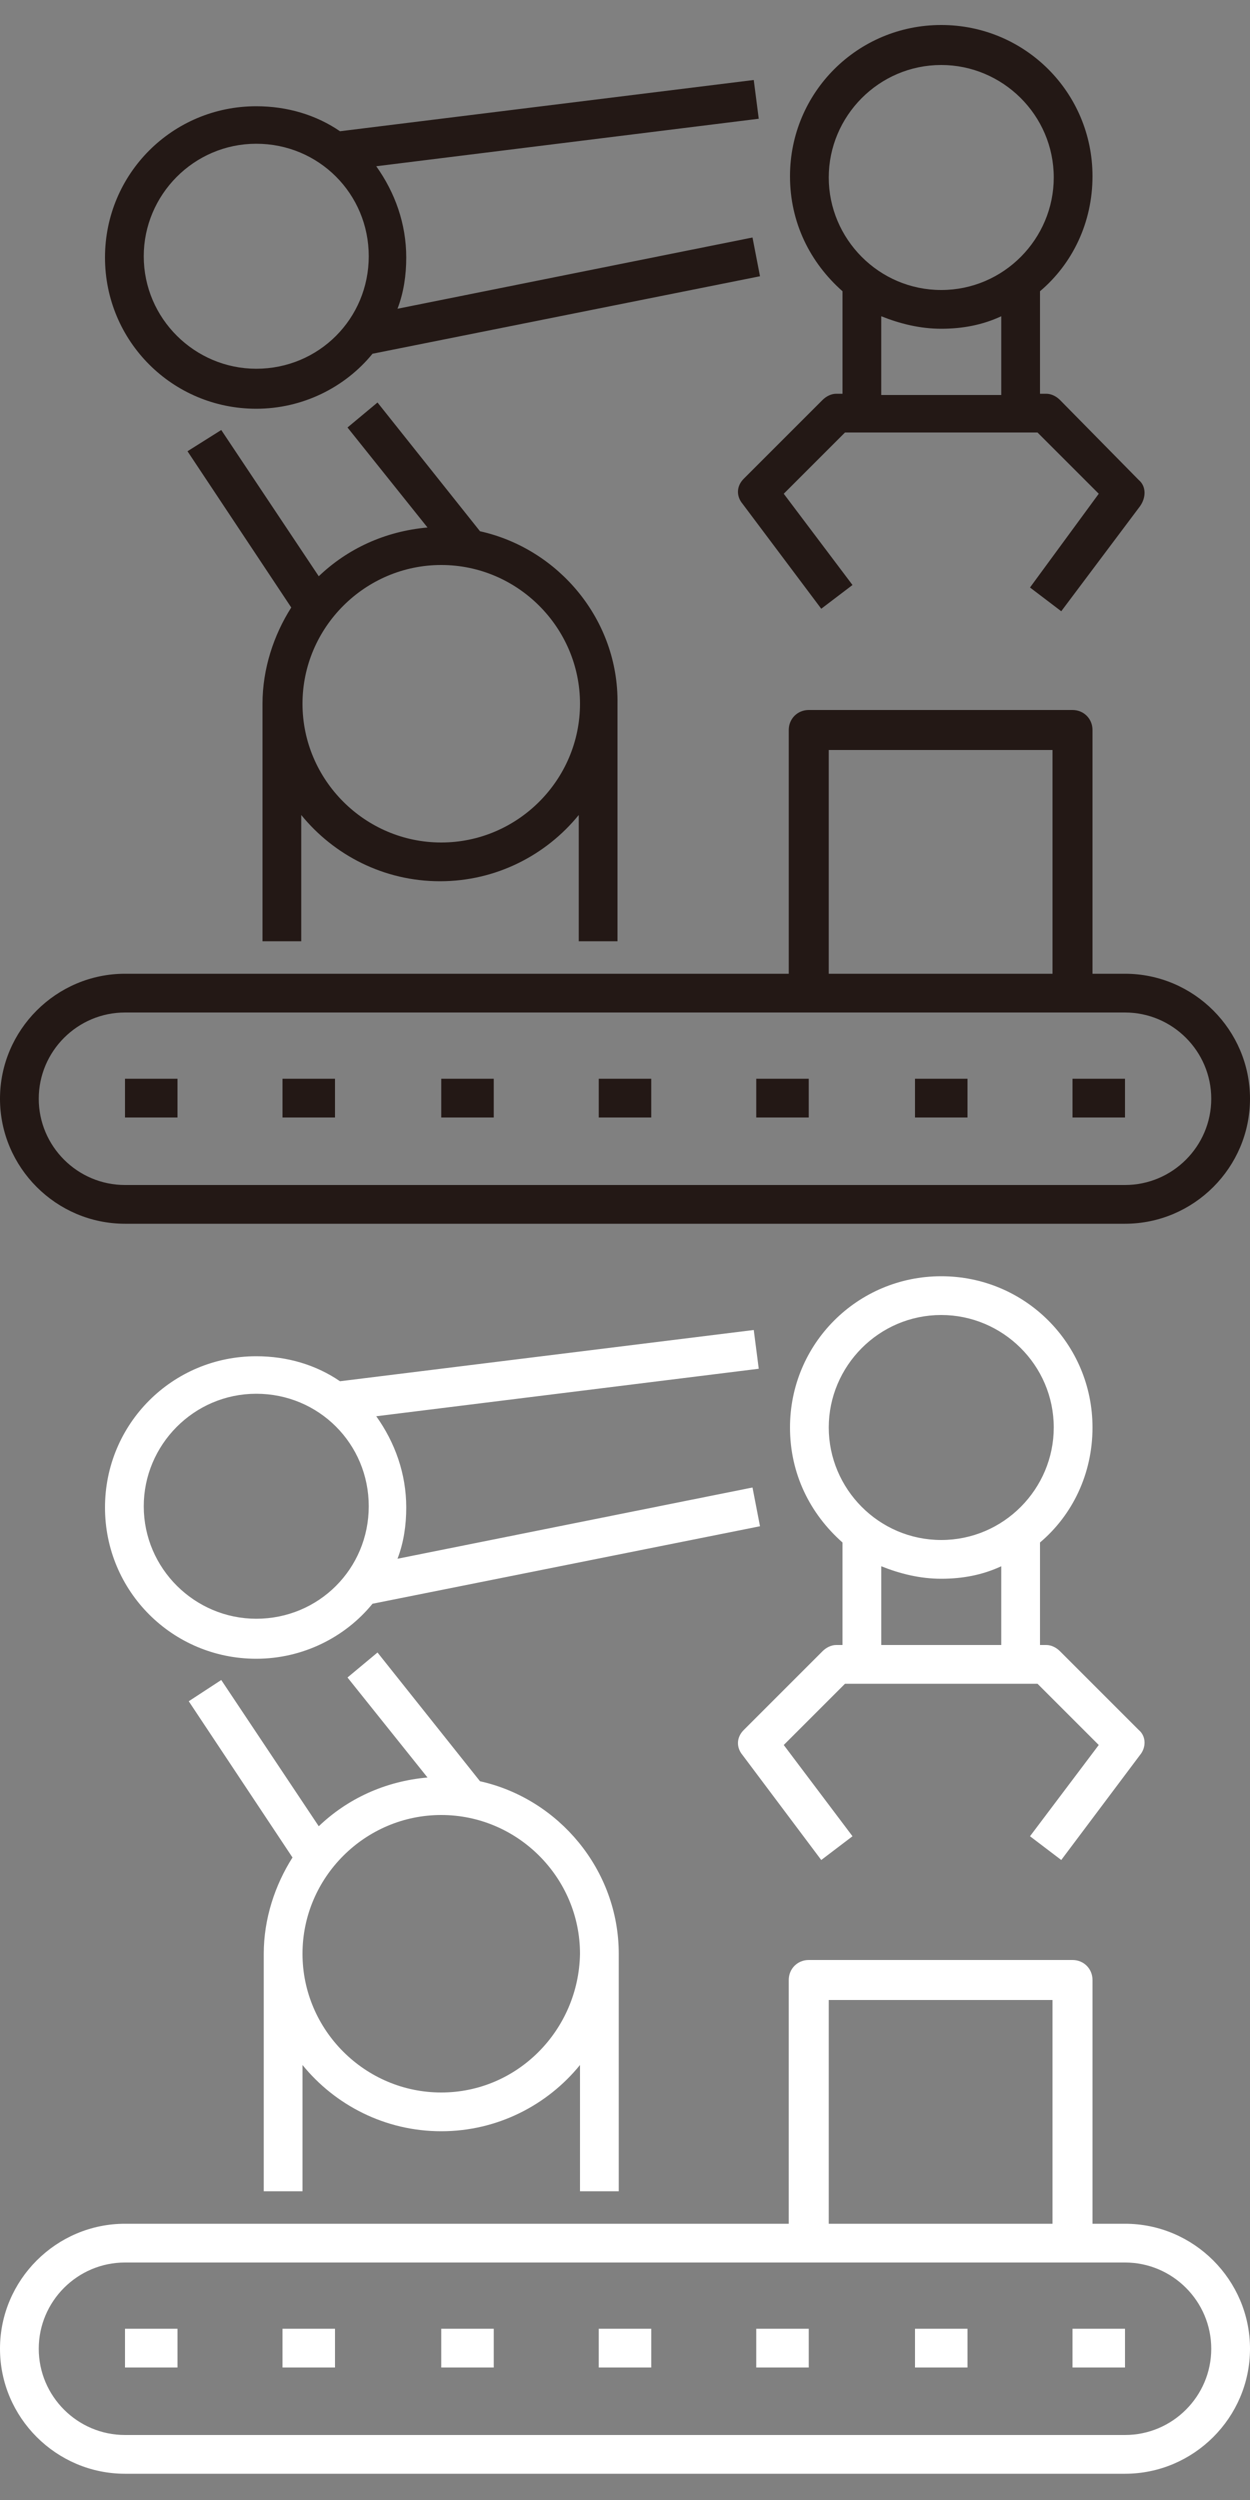
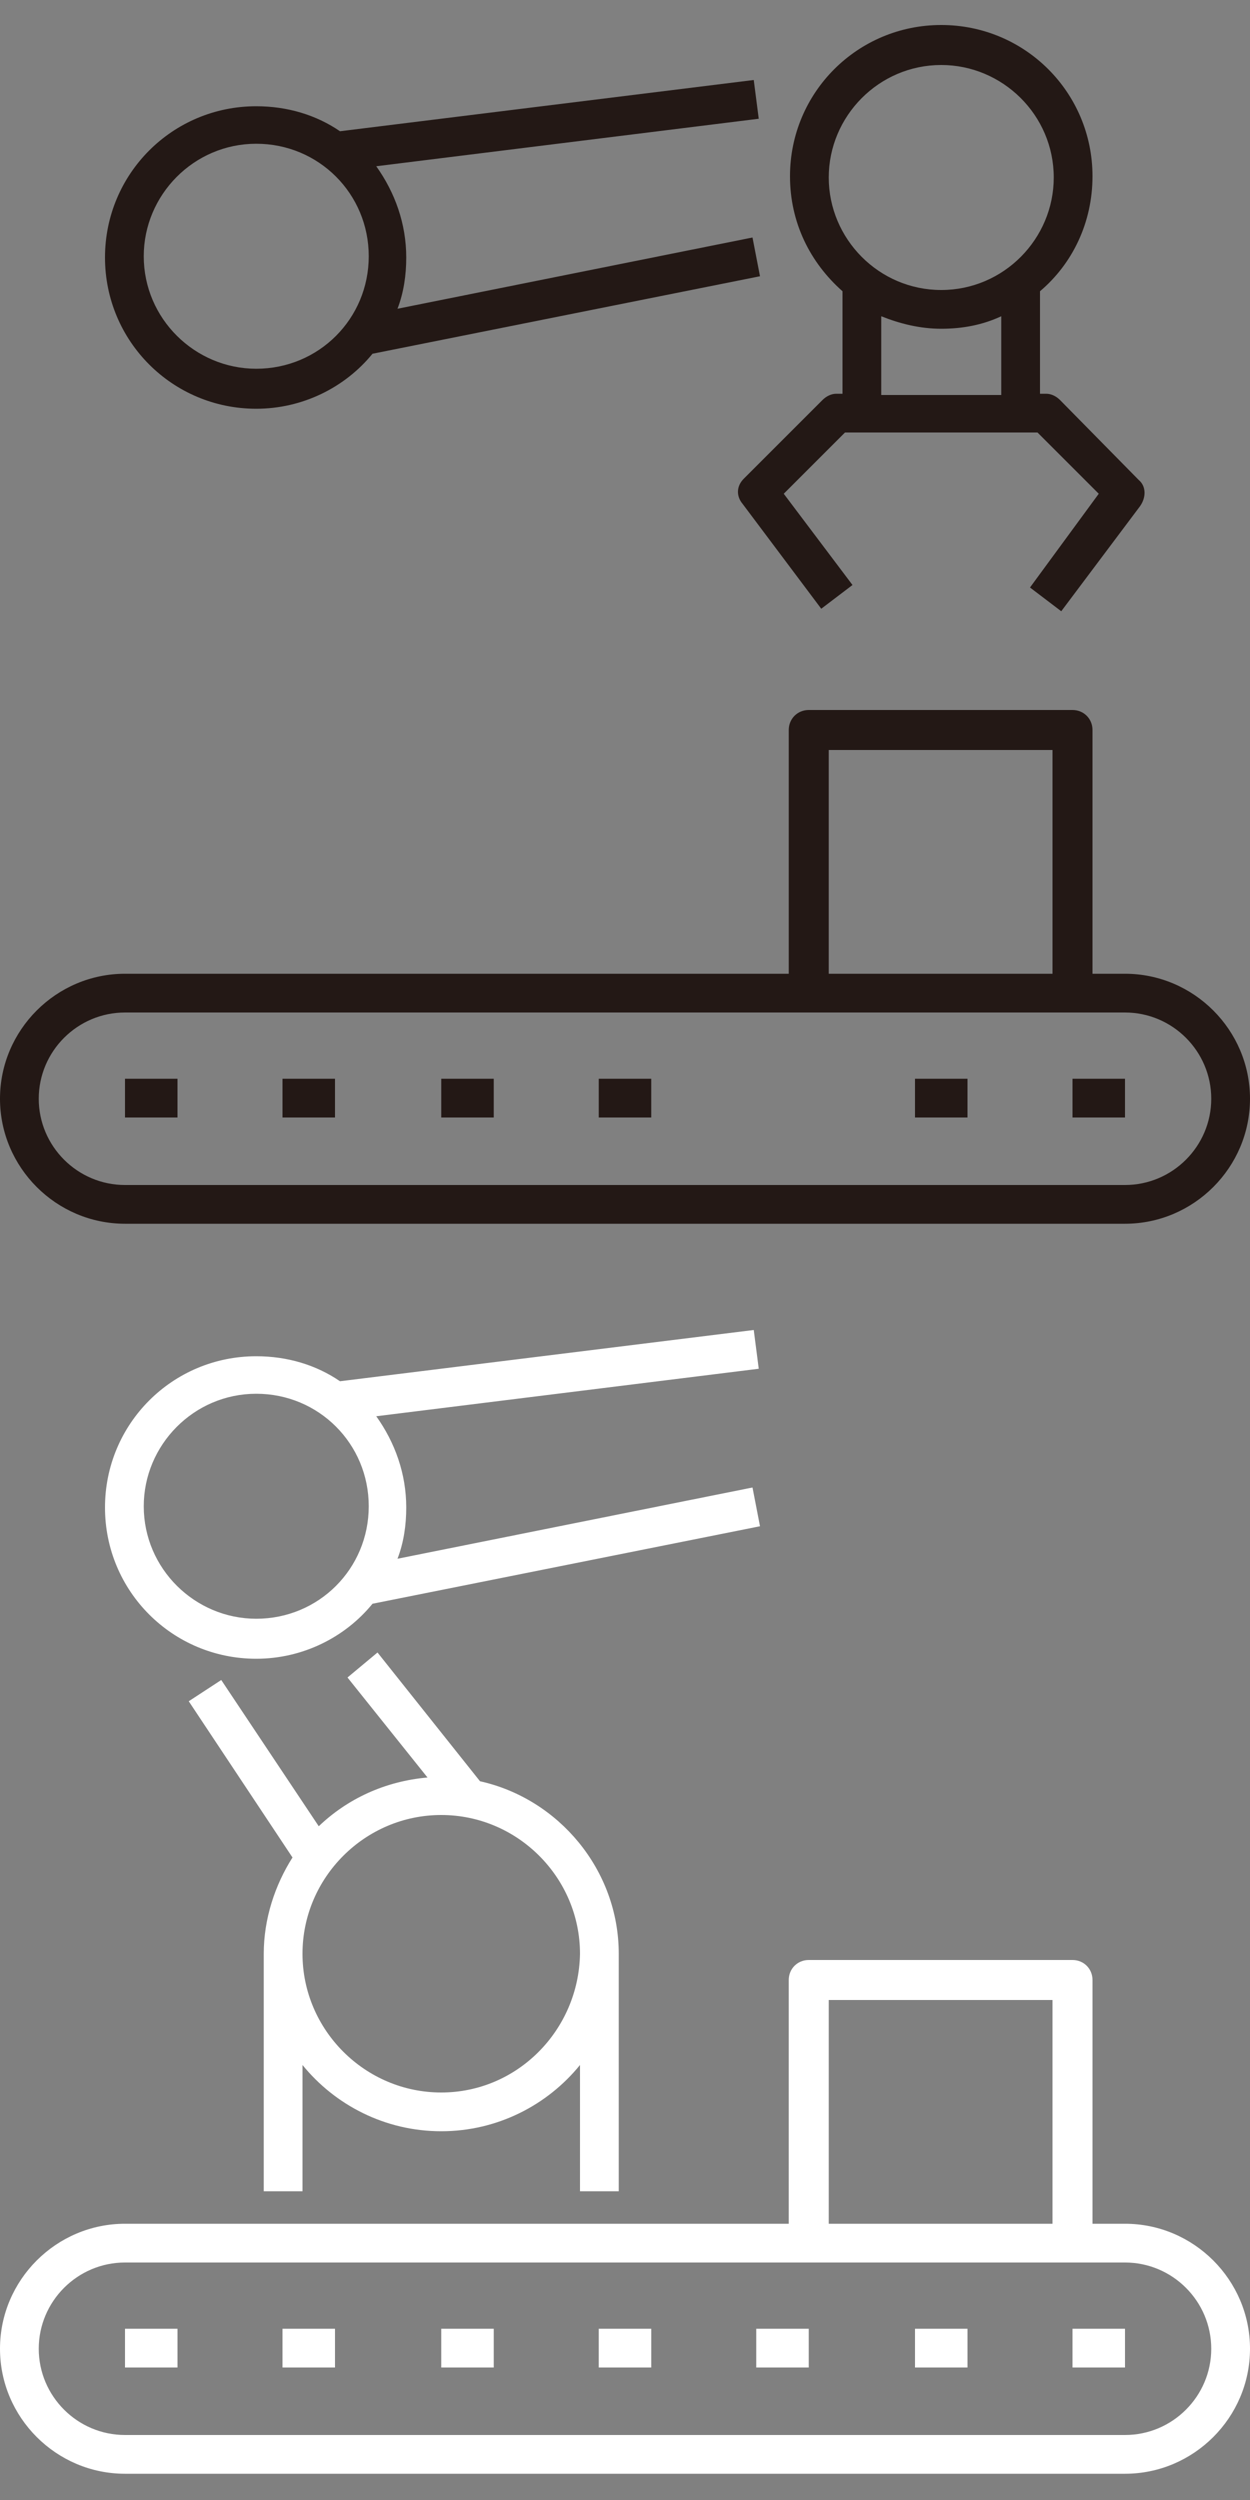
<svg xmlns="http://www.w3.org/2000/svg" version="1.1" id="圖層_1" x="0px" y="0px" viewBox="0 0 100 200" style="enable-background:new 0 0 100 200;" xml:space="preserve">
  <rect x="0" y="0" width="100" height="200" fill="#808080" stroke="none" />
  <style type="text/css">
	.st0{fill:#231815;}
	.st1{fill:#FFFFFF;}
</style>
  <g>
    <g>
      <path class="st0" d="M91.1,38.4L84.8,32c-0.3-0.3-0.7-0.5-1.1-0.5h-0.5v-8.2c2.6-2.2,4.2-5.5,4.2-9.2c0-6.7-5.4-12.1-12.1-12.1    c-6.7,0-12.1,5.4-12.1,12.1c0,3.7,1.6,6.9,4.2,9.2v8.2h-0.5c-0.4,0-0.8,0.2-1.1,0.5l-6.3,6.3c-0.6,0.6-0.6,1.4-0.1,2l6.3,8.4    l2.5-1.9l-5.5-7.3l4.9-4.9H69h12.6H83l4.9,4.9L82.4,47l2.5,1.9l6.3-8.4C91.7,39.8,91.7,38.9,91.1,38.4z M66.3,14.2c0-4.9,4-9,9-9    c4.9,0,9,4,9,9c0,4.9-4,9-9,9C70.3,23.2,66.3,19.1,66.3,14.2z M70.5,31.6v-6.3c1.5,0.6,3.1,1,4.8,1c1.7,0,3.3-0.3,4.8-1v6.3H70.5z    " />
    </g>
    <g>
      <path class="st0" d="M60.8,22.1L60.2,19l-28.4,5.7c0.5-1.3,0.7-2.7,0.7-4.1c0-2.7-0.9-5.2-2.4-7.3l30.6-3.8l-0.4-3.1l-33.1,4.1    c-1.9-1.3-4.2-2-6.7-2c-6.7,0-12.1,5.4-12.1,12.1s5.4,12.1,12.1,12.1c3.7,0,7.1-1.7,9.3-4.4L60.8,22.1z M20.5,29.5c-4.9,0-9-4-9-9    c0-4.9,4-9,9-9s9,4,9,9C29.5,25.5,25.5,29.5,20.5,29.5z" />
    </g>
    <g>
-       <path class="st0" d="M38.4,42.5l-8.2-10.3l-2.4,2l6.4,8c-3.4,0.3-6.4,1.7-8.7,3.9l-7.8-11.7L15,36.1l8.3,12.5    c-1.4,2.2-2.3,4.9-2.3,7.7v19h3.1V65.2c2.6,3.2,6.6,5.3,11.1,5.3c4.5,0,8.5-2.1,11.1-5.3v10.1h3.1v-19    C49.5,49.6,44.7,43.9,38.4,42.5z M35.3,67.4c-6.1,0-11.1-5-11.1-11.1s5-11.1,11.1-11.1c6.1,0,11.1,5,11.1,11.1    S41.4,67.4,35.3,67.4z" />
-     </g>
+       </g>
    <g>
      <rect x="85.8" y="86.3" class="st0" width="4.2" height="3.1" />
    </g>
    <g>
      <rect x="10" y="86.3" class="st0" width="4.2" height="3.1" />
    </g>
    <g>
      <rect x="22.6" y="86.3" class="st0" width="4.2" height="3.1" />
    </g>
    <g>
      <rect x="35.3" y="86.3" class="st0" width="4.2" height="3.1" />
    </g>
    <g>
      <rect x="47.9" y="86.3" class="st0" width="4.2" height="3.1" />
    </g>
    <g>
-       <rect x="60.5" y="86.3" class="st0" width="4.2" height="3.1" />
-     </g>
+       </g>
    <g>
      <rect x="73.2" y="86.3" class="st0" width="4.2" height="3.1" />
    </g>
    <g>
      <path class="st0" d="M90,77.9h-2.6V58.4c0-0.9-0.7-1.6-1.6-1.6H64.7c-0.9,0-1.6,0.7-1.6,1.6v19.5H10c-5.5,0-10,4.5-10,10    s4.5,10,10,10h80c5.5,0,10-4.5,10-10S95.5,77.9,90,77.9z M66.3,60h17.9v17.9H66.3V60z M90,94.8H10c-3.8,0-6.9-3.1-6.9-6.9    c0-3.8,3.1-6.9,6.9-6.9h54.8h21.1H90c3.8,0,6.9,3.1,6.9,6.9C96.9,91.7,93.8,94.8,90,94.8z" />
    </g>
  </g>
  <g>
    <g>
-       <path class="st1" d="M91.1,138.4l-6.3-6.3c-0.3-0.3-0.7-0.5-1.1-0.5h-0.5v-8.2c2.6-2.2,4.2-5.5,4.2-9.2c0-6.7-5.4-12.1-12.1-12.1    c-6.7,0-12.1,5.4-12.1,12.1c0,3.7,1.6,6.9,4.2,9.2v8.2h-0.5c-0.4,0-0.8,0.2-1.1,0.5l-6.3,6.3c-0.6,0.6-0.6,1.4-0.1,2l6.3,8.4    l2.5-1.9l-5.5-7.3l4.9-4.9H69h12.6H83l4.9,4.9l-5.5,7.3l2.5,1.9l6.3-8.4C91.7,139.8,91.7,138.9,91.1,138.4z M66.3,114.2    c0-4.9,4-9,9-9c4.9,0,9,4,9,9c0,4.9-4,9-9,9C70.3,123.2,66.3,119.1,66.3,114.2z M70.5,131.6v-6.3c1.5,0.6,3.1,1,4.8,1    c1.7,0,3.3-0.3,4.8-1v6.3H70.5z" />
-     </g>
+       </g>
    <g>
      <path class="st1" d="M60.8,122.1l-0.6-3.1l-28.4,5.7c0.5-1.3,0.7-2.7,0.7-4.1c0-2.7-0.9-5.2-2.4-7.3l30.6-3.8l-0.4-3.1l-33.1,4.1    c-1.9-1.3-4.2-2-6.7-2c-6.7,0-12.1,5.4-12.1,12.1s5.4,12.1,12.1,12.1c3.7,0,7.1-1.7,9.3-4.4L60.8,122.1z M20.5,129.5    c-4.9,0-9-4-9-9c0-4.9,4-9,9-9s9,4,9,9C29.5,125.5,25.5,129.5,20.5,129.5z" />
    </g>
    <g>
      <path class="st1" d="M38.4,142.5l-8.2-10.3l-2.4,2l6.4,8c-3.4,0.3-6.4,1.7-8.7,3.9l-7.8-11.7l-2.6,1.7l8.3,12.5    c-1.4,2.2-2.3,4.9-2.3,7.7v19h3.1v-10.1c2.6,3.2,6.6,5.3,11.1,5.3c4.5,0,8.5-2.1,11.1-5.3v10.1h3.1v-19    C49.5,149.6,44.7,143.9,38.4,142.5z M35.3,167.4c-6.1,0-11.1-5-11.1-11.1c0-6.1,5-11.1,11.1-11.1c6.1,0,11.1,5,11.1,11.1    C46.3,162.4,41.4,167.4,35.3,167.4z" />
    </g>
    <g>
      <rect x="85.8" y="186.3" class="st1" width="4.2" height="3.1" />
    </g>
    <g>
      <rect x="10" y="186.3" class="st1" width="4.2" height="3.1" />
    </g>
    <g>
      <rect x="22.6" y="186.3" class="st1" width="4.2" height="3.1" />
    </g>
    <g>
      <rect x="35.3" y="186.3" class="st1" width="4.2" height="3.1" />
    </g>
    <g>
      <rect x="47.9" y="186.3" class="st1" width="4.2" height="3.1" />
    </g>
    <g>
      <rect x="60.5" y="186.3" class="st1" width="4.2" height="3.1" />
    </g>
    <g>
      <rect x="73.2" y="186.3" class="st1" width="4.2" height="3.1" />
    </g>
    <g>
      <path class="st1" d="M90,177.9h-2.6v-19.5c0-0.9-0.7-1.6-1.6-1.6H64.7c-0.9,0-1.6,0.7-1.6,1.6v19.5H10c-5.5,0-10,4.5-10,10    c0,5.5,4.5,10,10,10h80c5.5,0,10-4.5,10-10C100,182.4,95.5,177.9,90,177.9z M66.3,160h17.9v17.9H66.3V160z M90,194.8H10    c-3.8,0-6.9-3.1-6.9-6.9c0-3.8,3.1-6.9,6.9-6.9h54.8h21.1H90c3.8,0,6.9,3.1,6.9,6.9C96.9,191.7,93.8,194.8,90,194.8z" />
    </g>
  </g>
</svg>